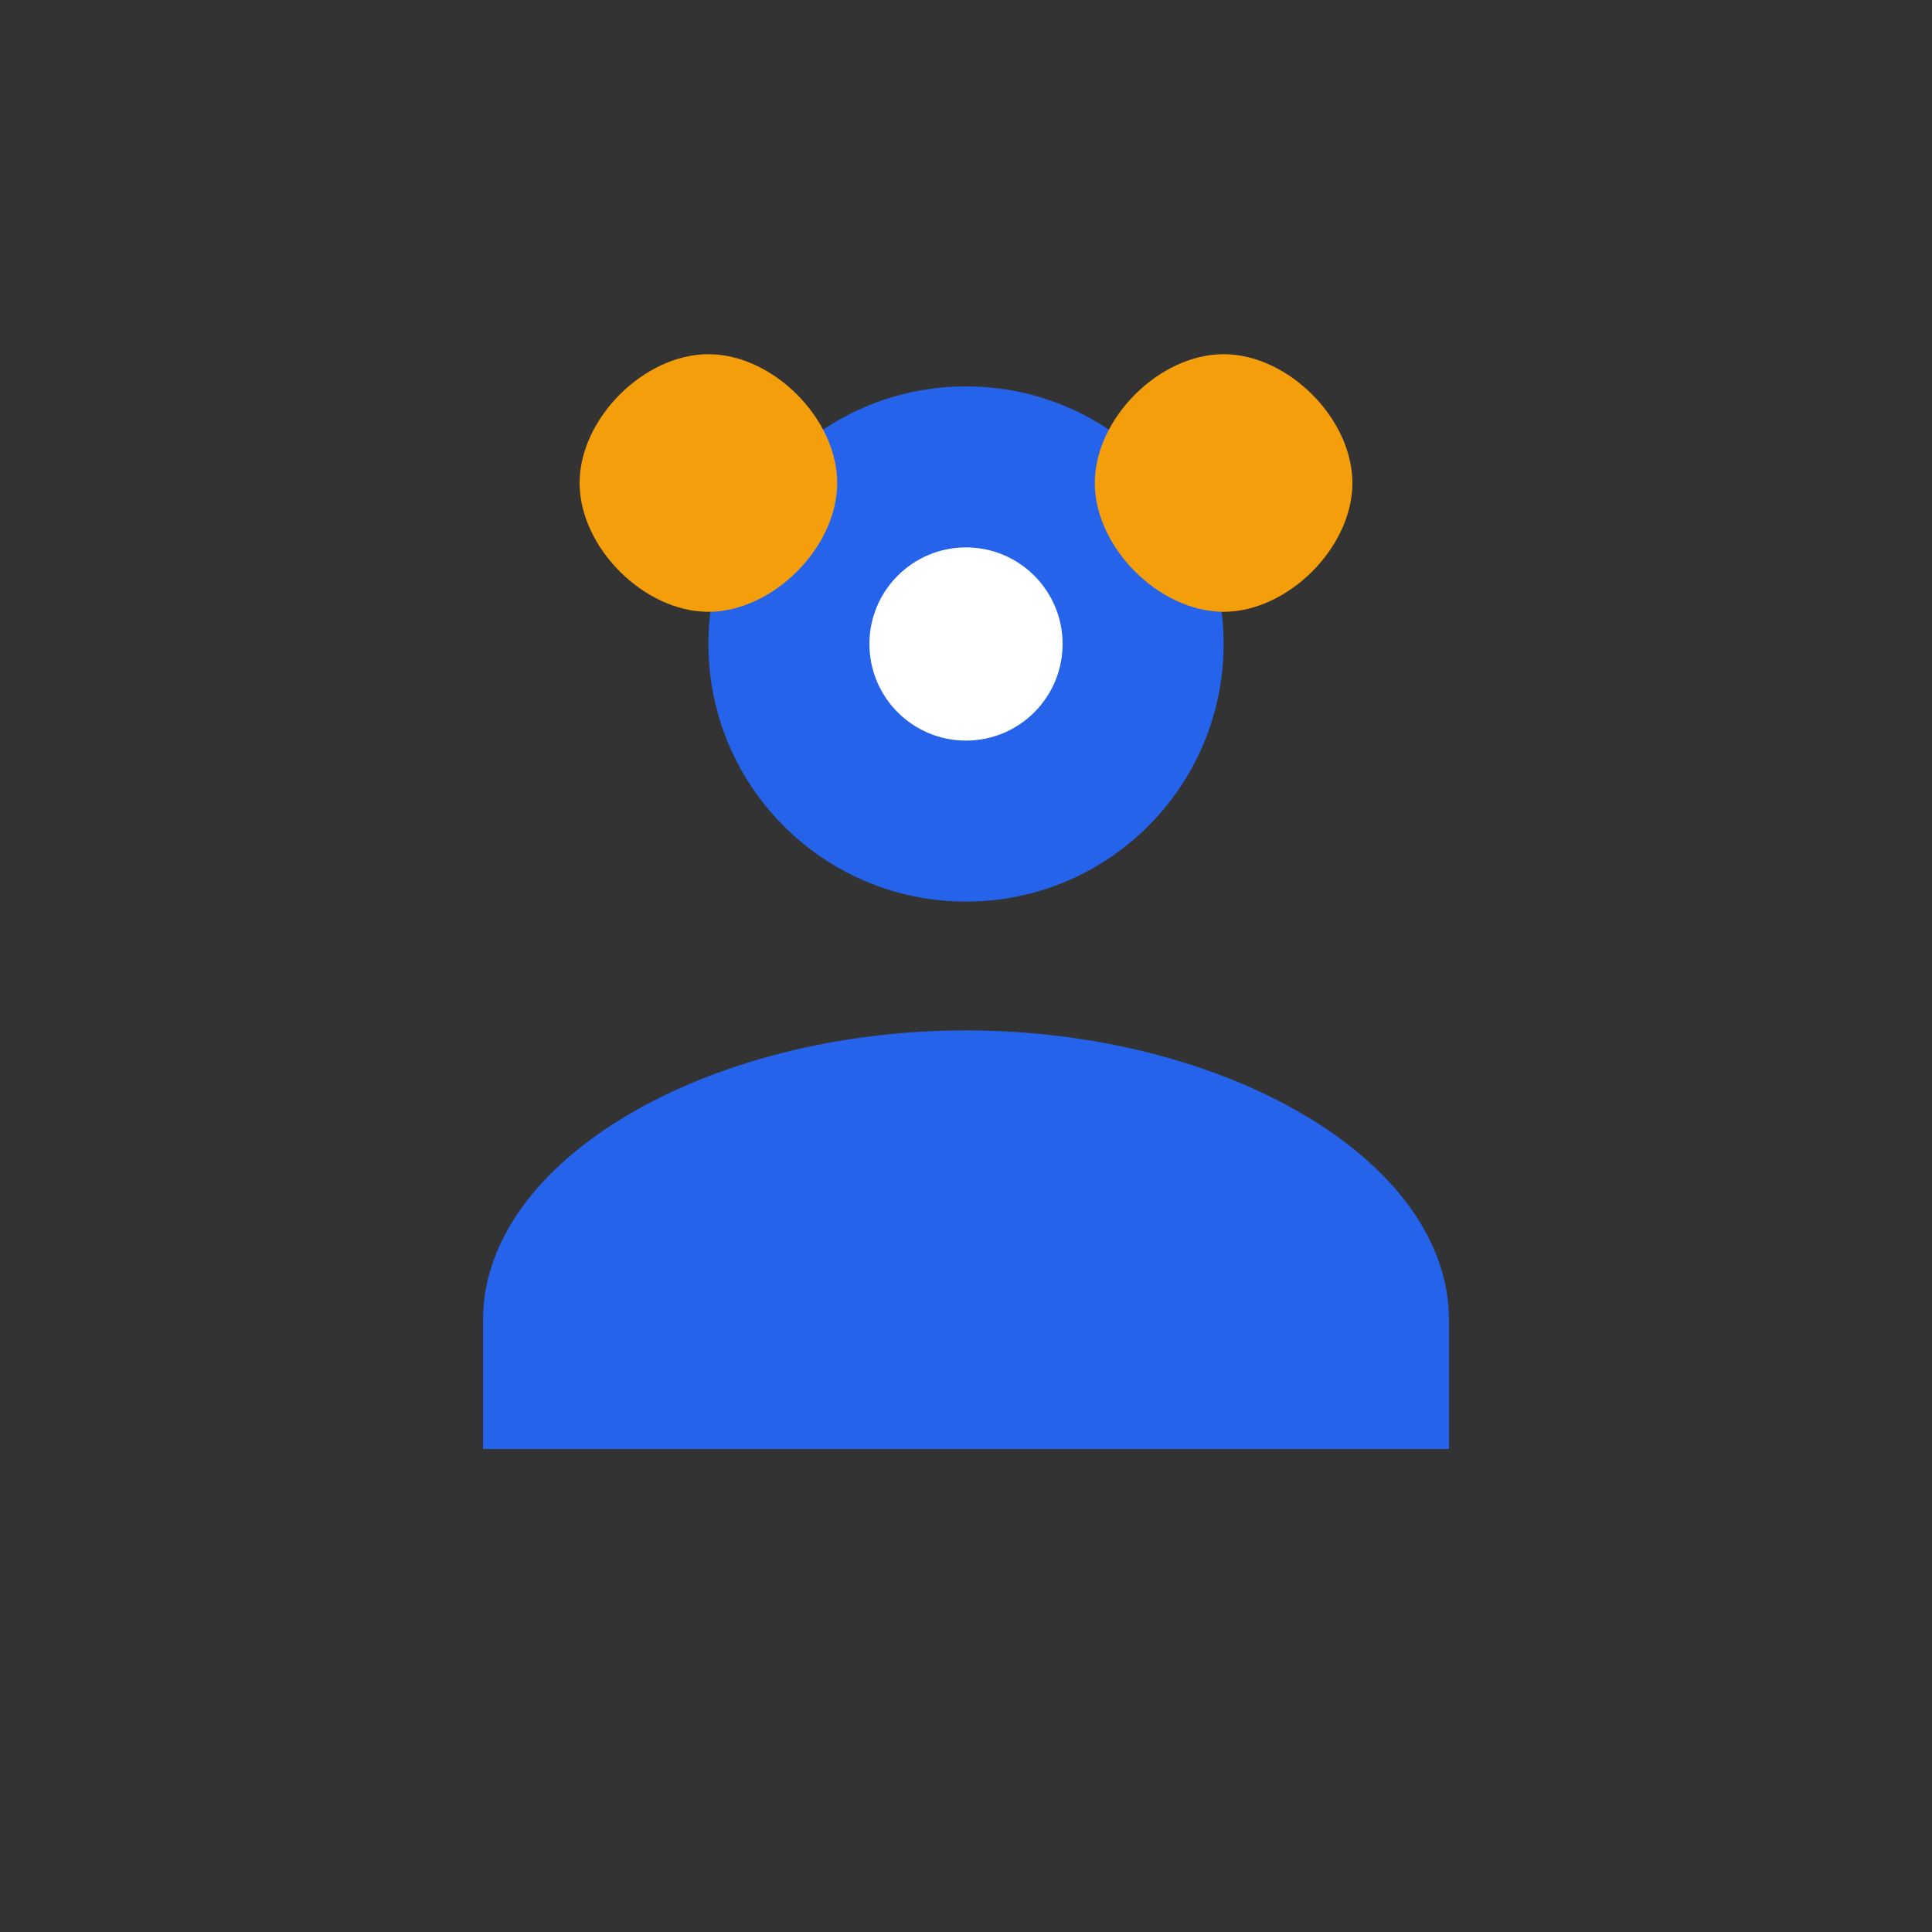
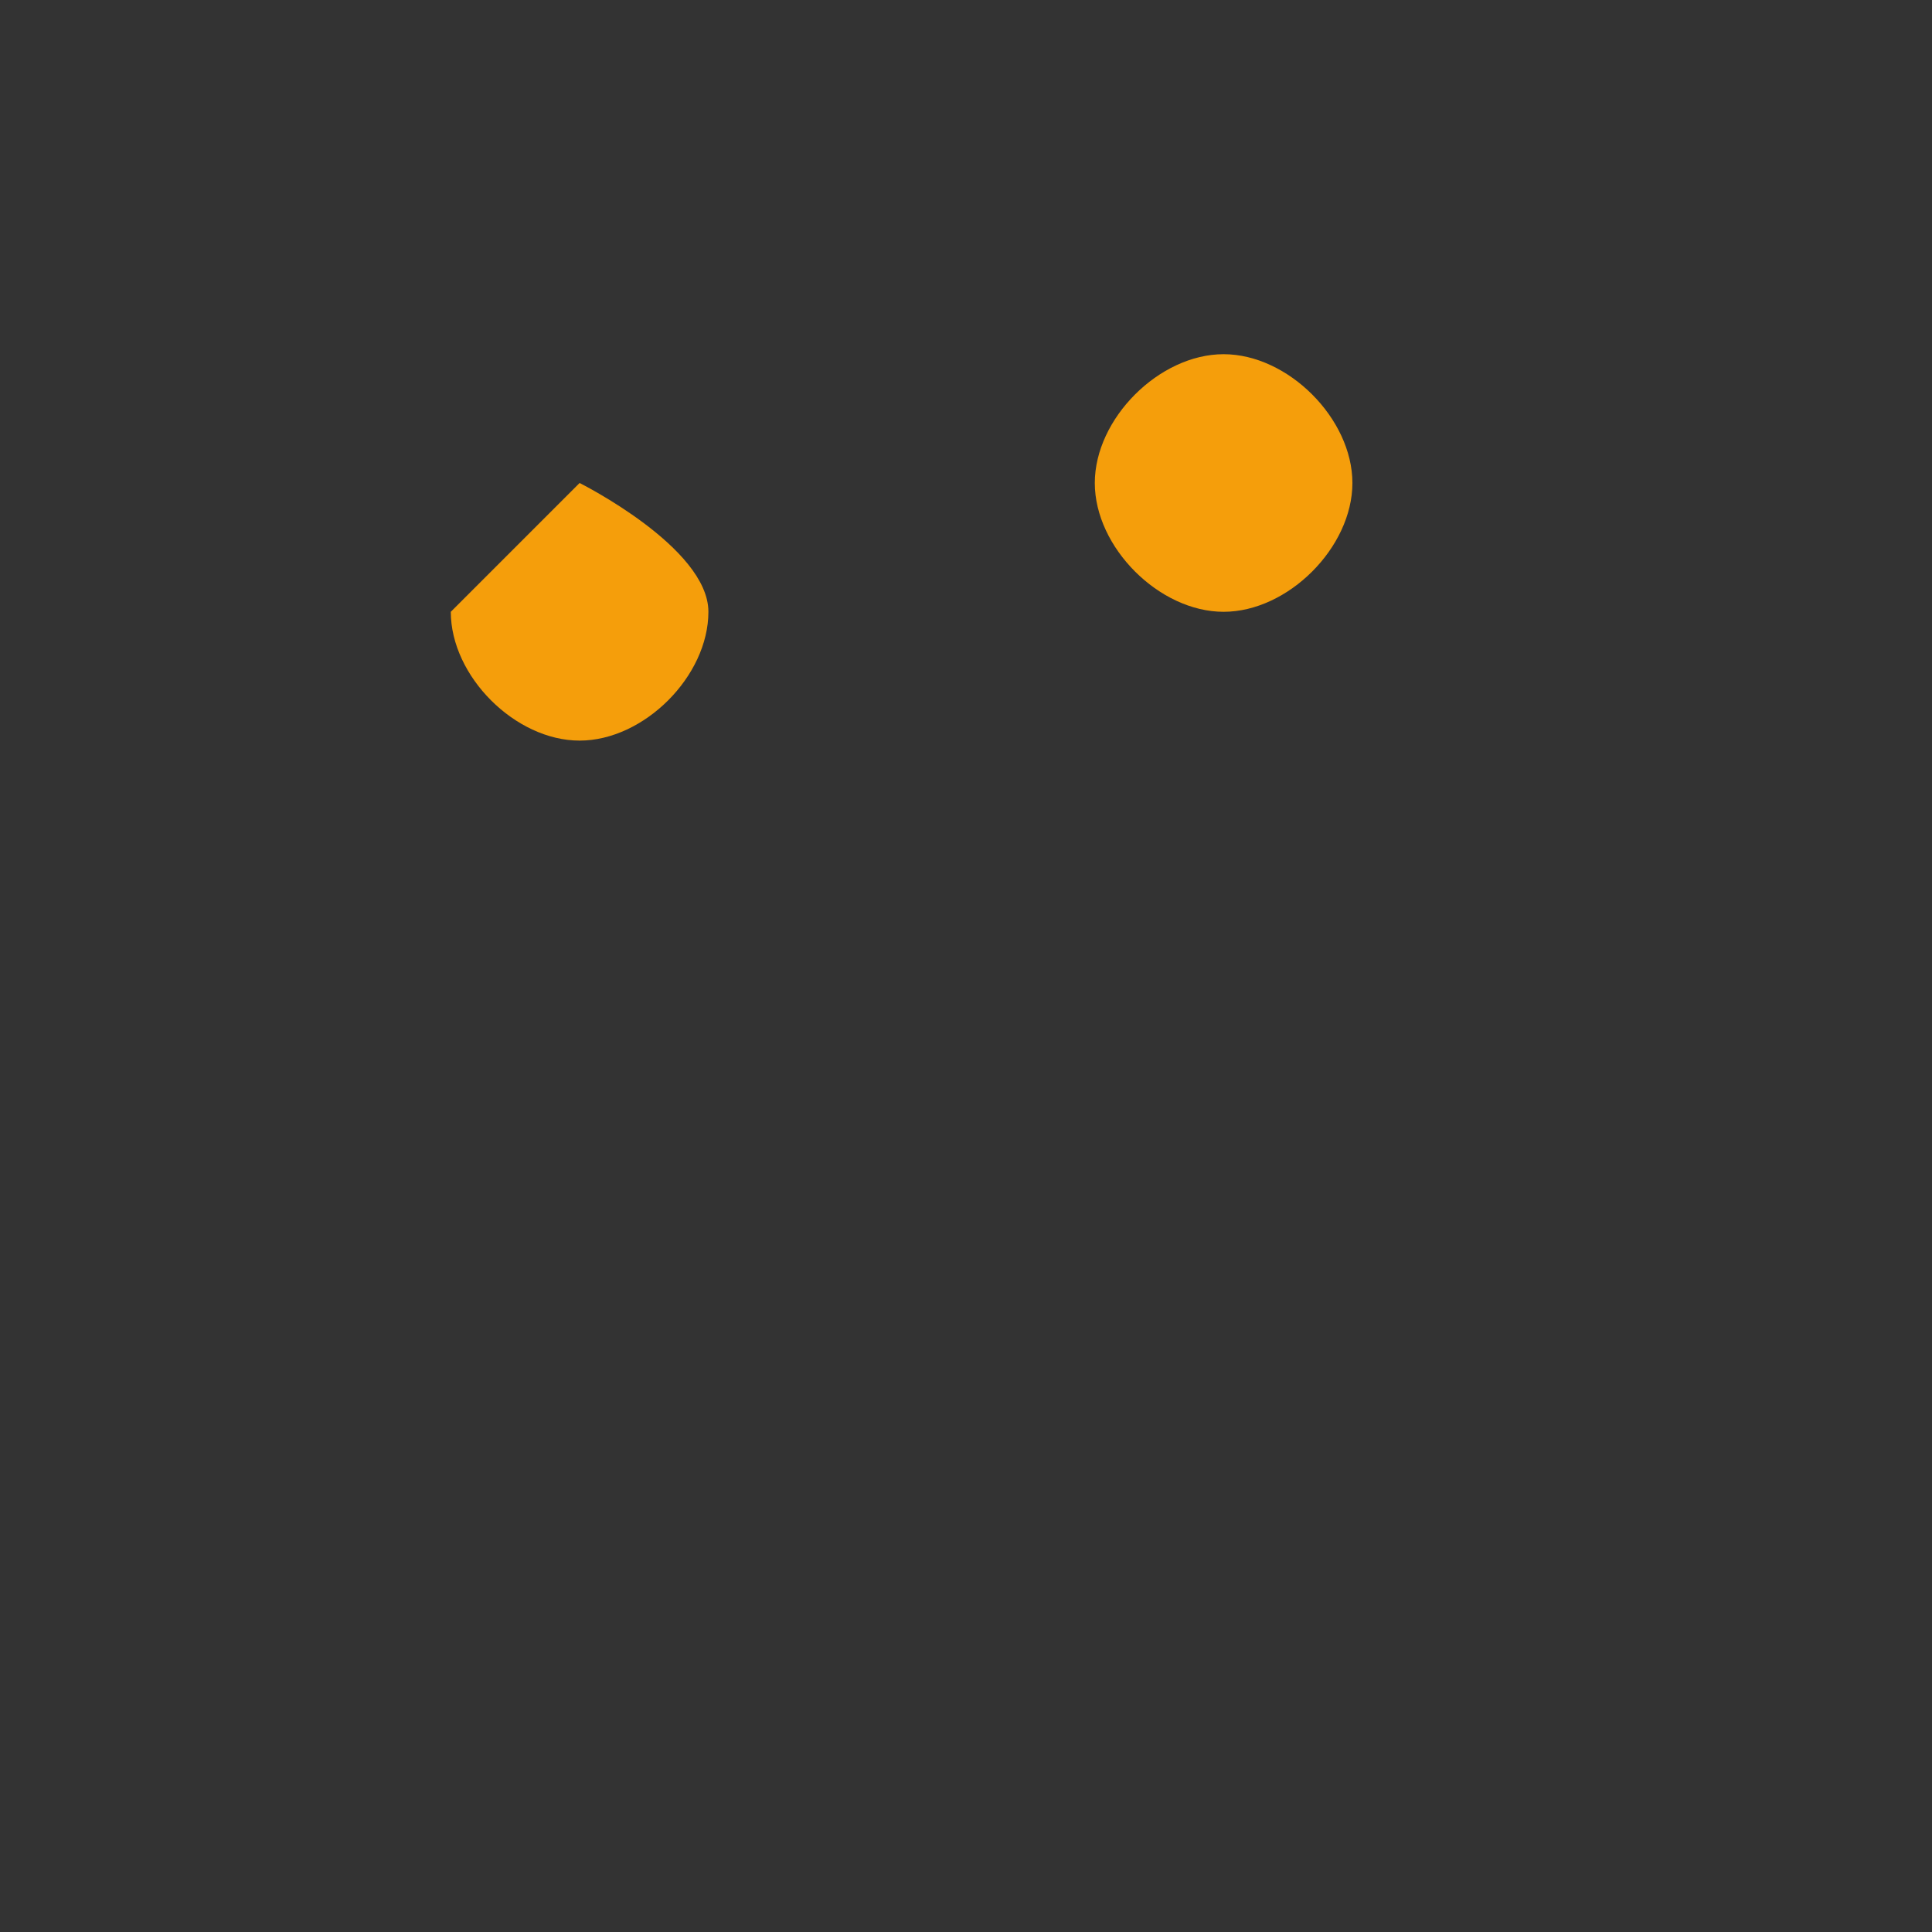
<svg xmlns="http://www.w3.org/2000/svg" width="60" height="60" viewBox="0 0 60 60" fill="none">
  <rect x="0" y="0" width="60" height="60" fill="#333333" stroke="none" />
-   <circle cx="30" cy="20" r="8" fill="#2563eb" />
-   <path d="M30 32c-8 0-15 4-15 9v4h30v-4c0-5-7-9-15-9z" fill="#2563eb" />
-   <path d="M18 15c0-2 2-4 4-4s4 2 4 4-2 4-4 4-4-2-4-4z" fill="#f59e0b" />
+   <path d="M18 15s4 2 4 4-2 4-4 4-4-2-4-4z" fill="#f59e0b" />
  <path d="M34 15c0-2 2-4 4-4s4 2 4 4-2 4-4 4-4-2-4-4z" fill="#f59e0b" />
-   <circle cx="30" cy="20" r="3" fill="white" />
</svg>